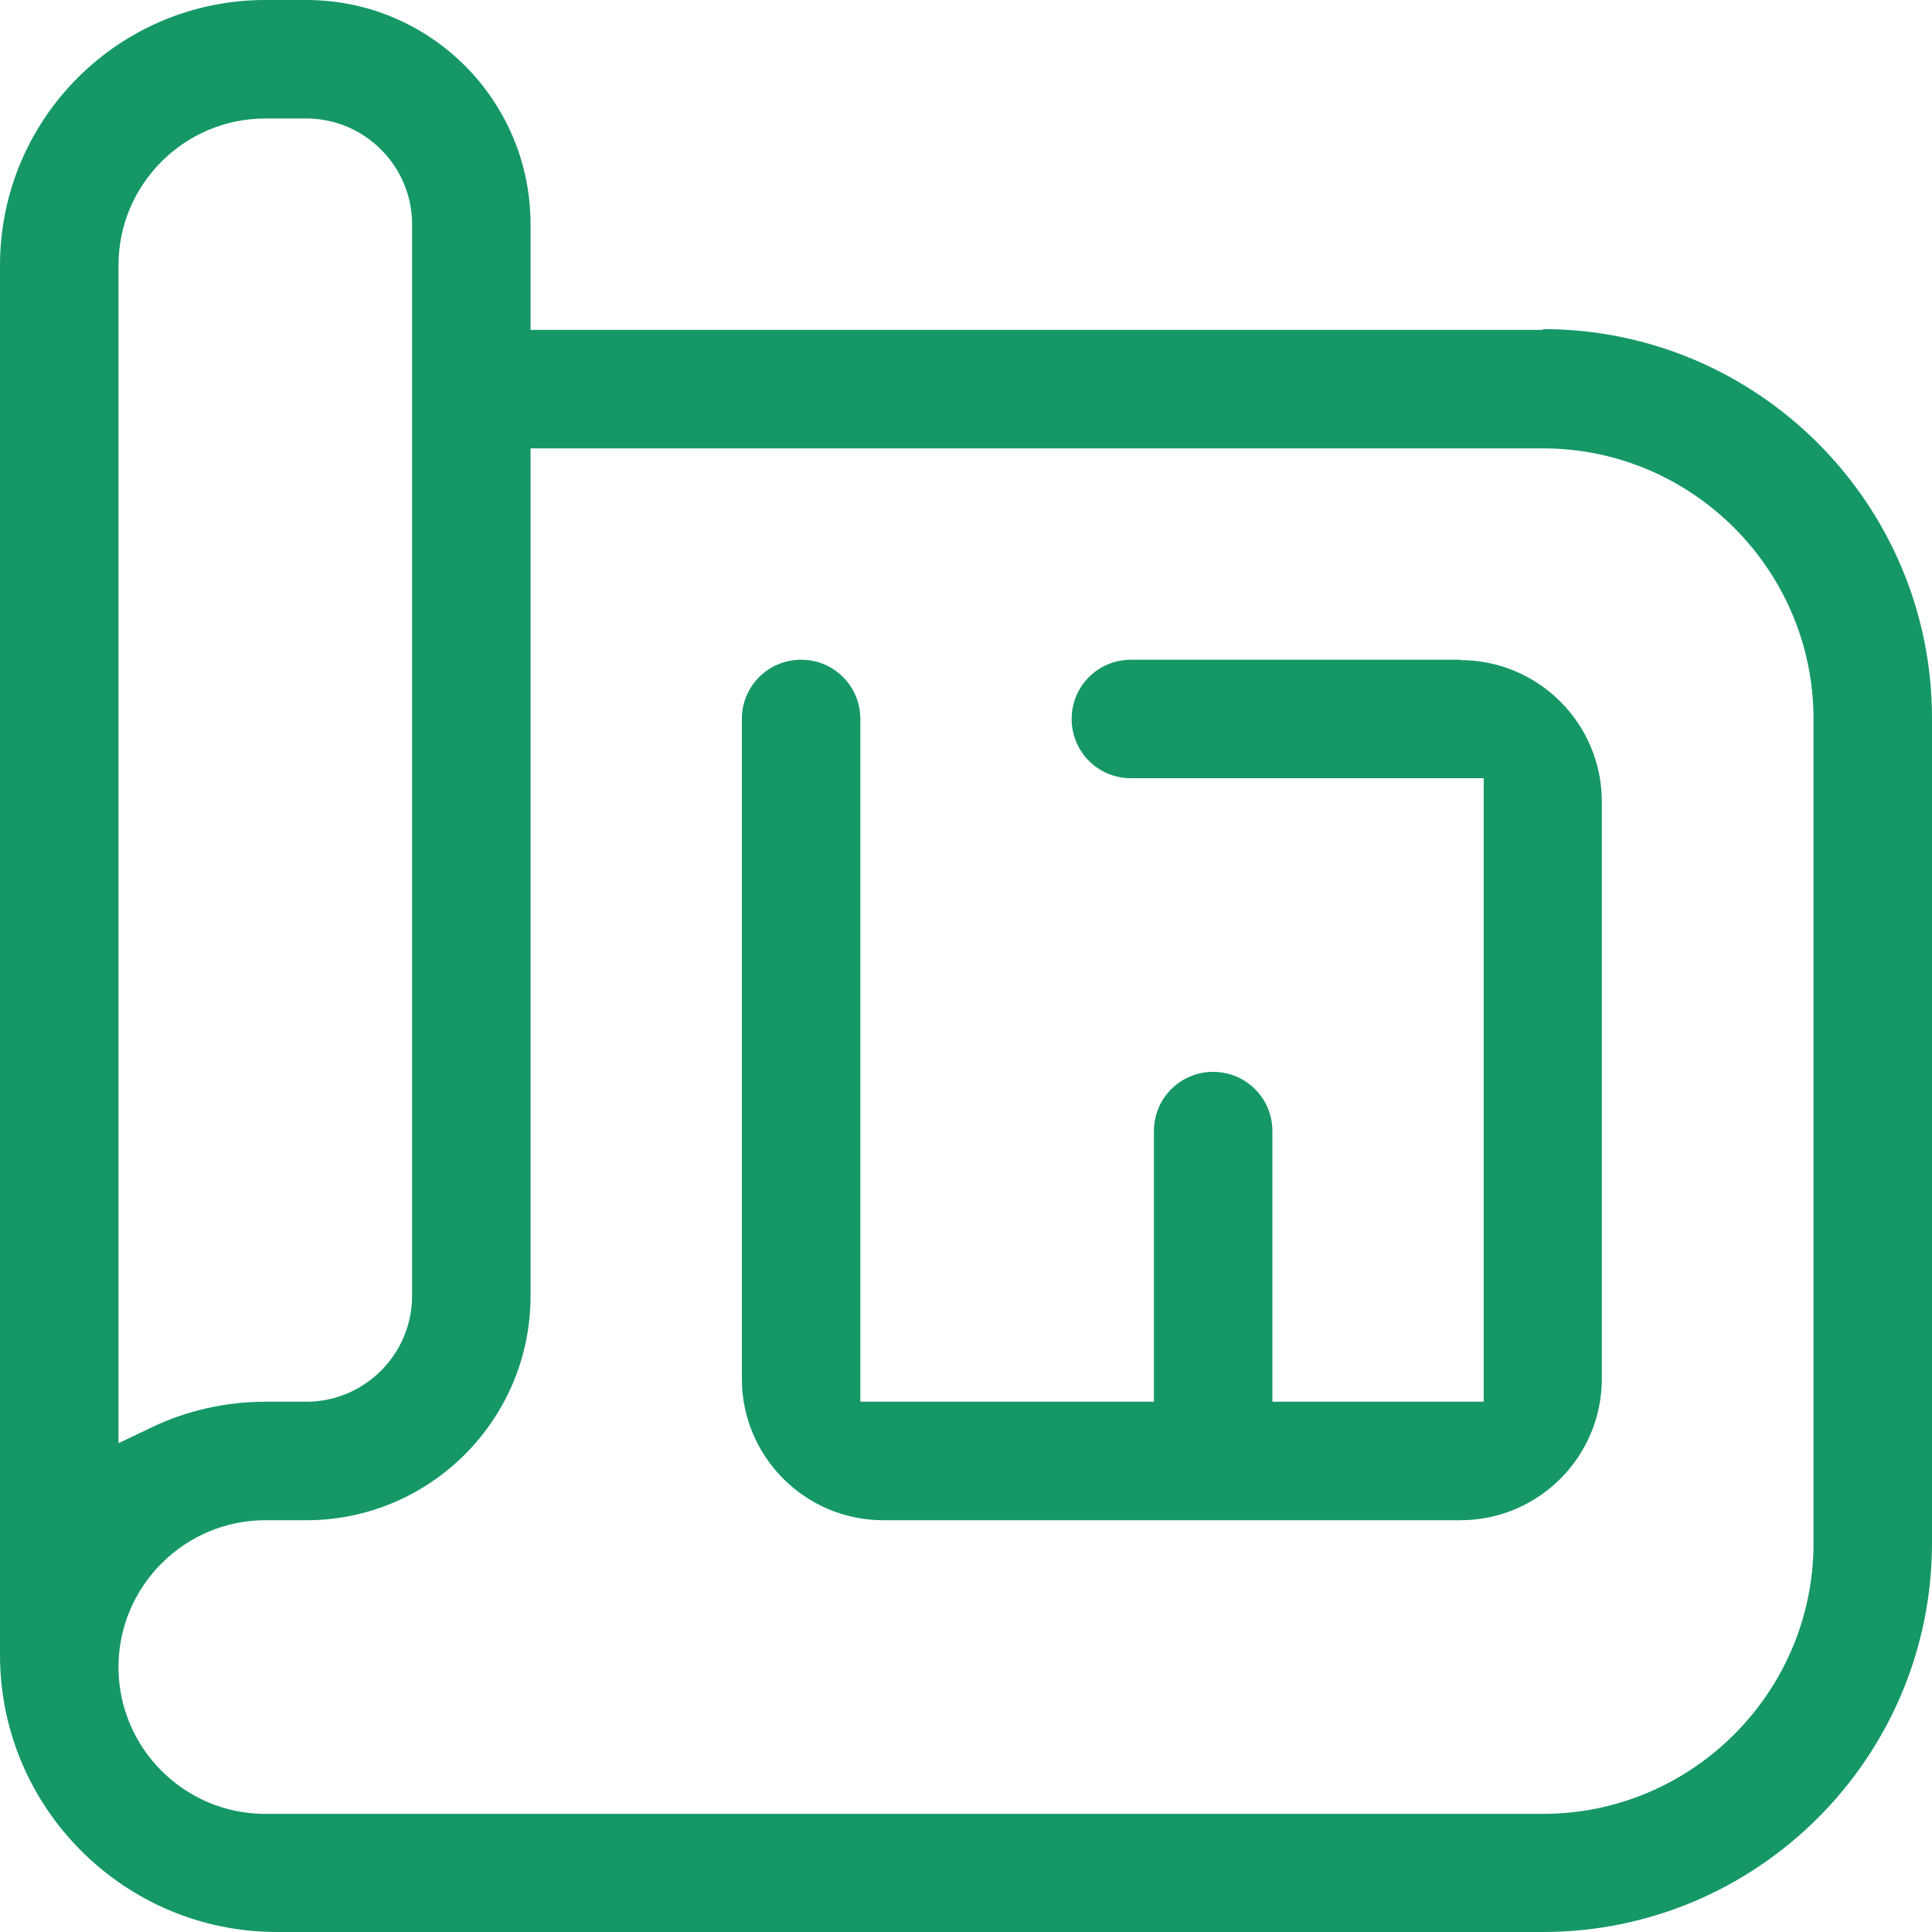
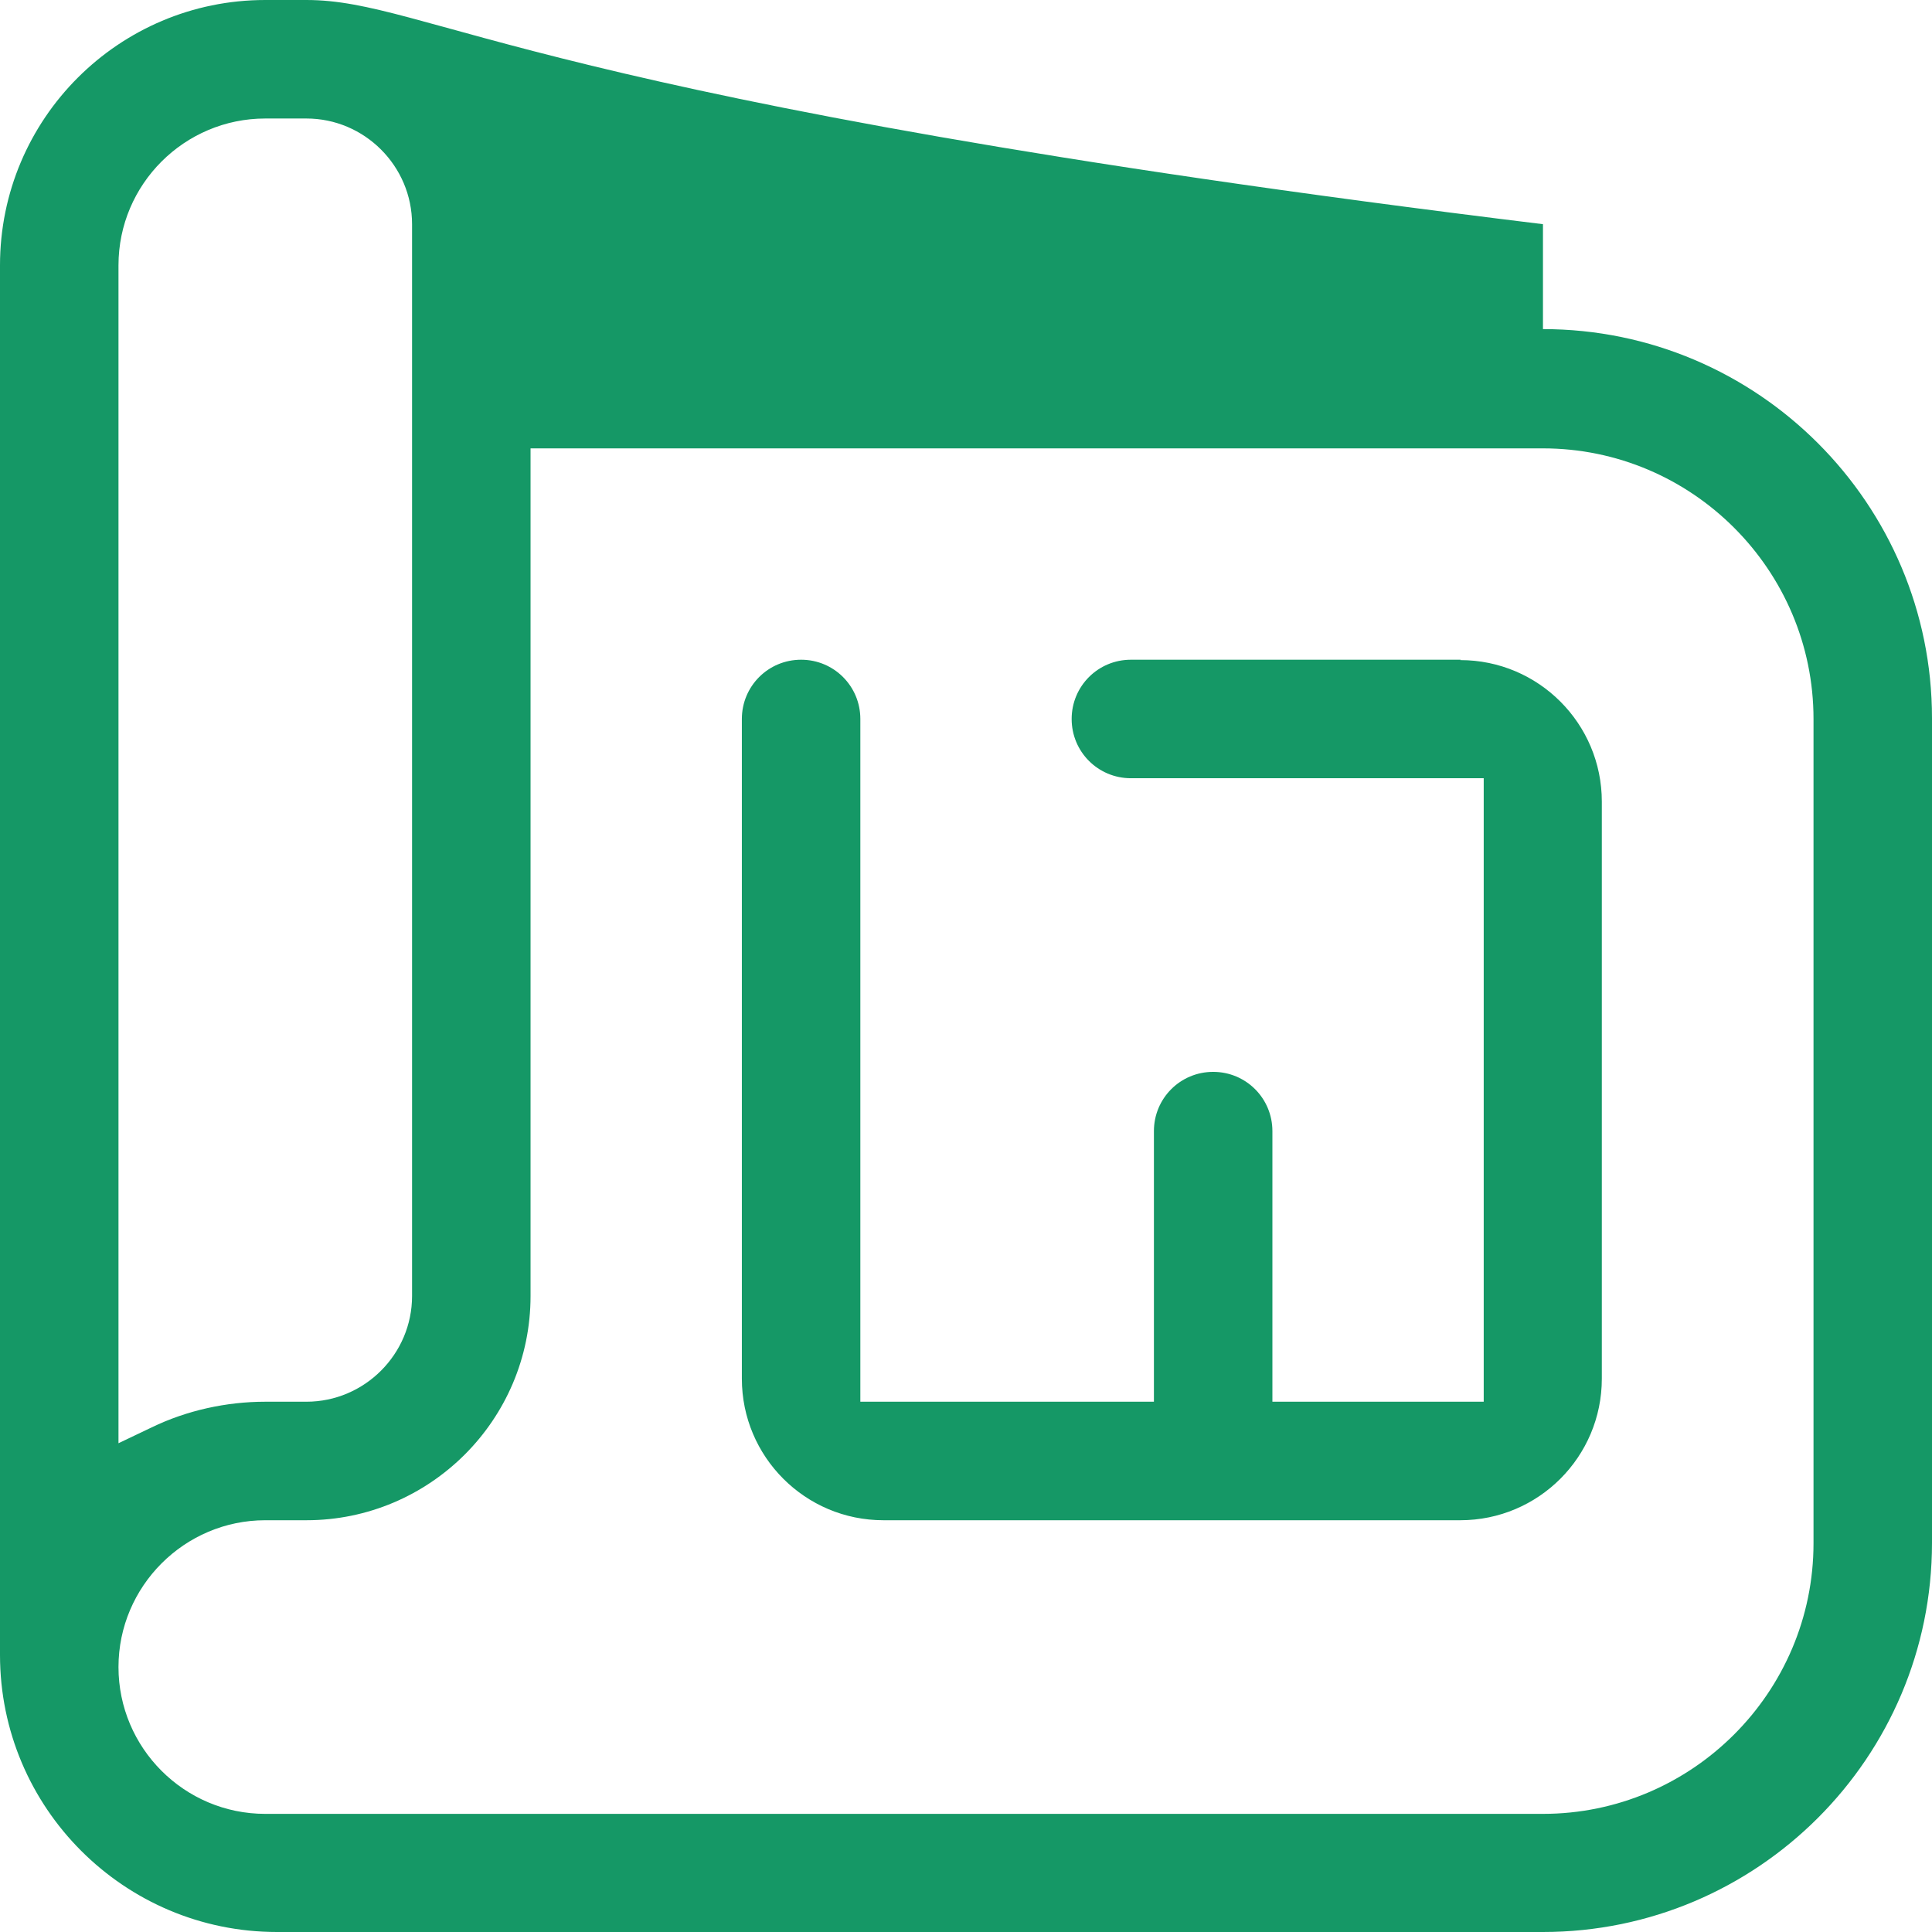
<svg xmlns="http://www.w3.org/2000/svg" width="100px" height="100px" fill="#159866" version="1.1" viewBox="0 0 512 512">
-   <path d="M387.1,174.834h-87.4c-8.7,0-15.7,7.001-15.7,15.703s7,15.703,15.7,15.703h93.5v165.232h-56v-71.714c0-8.702-7-15.703-15.7-15.703s-15.7,7.001-15.7,15.703v71.714h-77.8v-180.935c0-8.702-7-15.703-15.7-15.703s-15.7,7.001-15.7,15.703v174.834c0,20.704,16.8,37.507,37.5,37.507h152.9c20.7,0,37.5-16.803,37.5-37.507v-152.93c0-20.704-16.8-37.507-37.5-37.507l.1-.1ZM408.9,87.417H140.6v-28.005C140.6,26.605,114,0,81.2,0h-10.9C31.5,0,0,31.506,0,70.314v368.272c0,40.508,32.9,73.414,73.4,73.414h335.5c56.8,0,103.1-46.209,103.1-103.12v-218.543c0-56.811-46.2-103.12-103.1-103.12v.2ZM31.4,70.314c0-21.504,17.5-38.908,38.9-38.908h10.9c15.4,0,28,12.602,28,28.005v284.055c0,15.403-12.6,28.005-28,28.005h-10.9c-10.3,0-20.8,2.3-30.1,6.801l-8.8,4.201s0-312.161,0-312.161ZM480.6,408.98c0,39.508-32.2,71.714-71.7,71.714H70.3c-21.5,0-38.9-17.503-38.9-38.908s17.5-38.908,38.9-38.908h10.9c32.7,0,59.4-26.605,59.4-59.412V118.823h268.3c39.5,0,71.7,32.206,71.7,71.714v218.543-.1Z" fill="#159866" stroke-width="0" />
+   <path d="M387.1,174.834h-87.4c-8.7,0-15.7,7.001-15.7,15.703s7,15.703,15.7,15.703h93.5v165.232h-56v-71.714c0-8.702-7-15.703-15.7-15.703s-15.7,7.001-15.7,15.703v71.714h-77.8v-180.935c0-8.702-7-15.703-15.7-15.703s-15.7,7.001-15.7,15.703v174.834c0,20.704,16.8,37.507,37.5,37.507h152.9c20.7,0,37.5-16.803,37.5-37.507v-152.93c0-20.704-16.8-37.507-37.5-37.507l.1-.1ZM408.9,87.417v-28.005C140.6,26.605,114,0,81.2,0h-10.9C31.5,0,0,31.506,0,70.314v368.272c0,40.508,32.9,73.414,73.4,73.414h335.5c56.8,0,103.1-46.209,103.1-103.12v-218.543c0-56.811-46.2-103.12-103.1-103.12v.2ZM31.4,70.314c0-21.504,17.5-38.908,38.9-38.908h10.9c15.4,0,28,12.602,28,28.005v284.055c0,15.403-12.6,28.005-28,28.005h-10.9c-10.3,0-20.8,2.3-30.1,6.801l-8.8,4.201s0-312.161,0-312.161ZM480.6,408.98c0,39.508-32.2,71.714-71.7,71.714H70.3c-21.5,0-38.9-17.503-38.9-38.908s17.5-38.908,38.9-38.908h10.9c32.7,0,59.4-26.605,59.4-59.412V118.823h268.3c39.5,0,71.7,32.206,71.7,71.714v218.543-.1Z" fill="#159866" stroke-width="0" />
</svg>